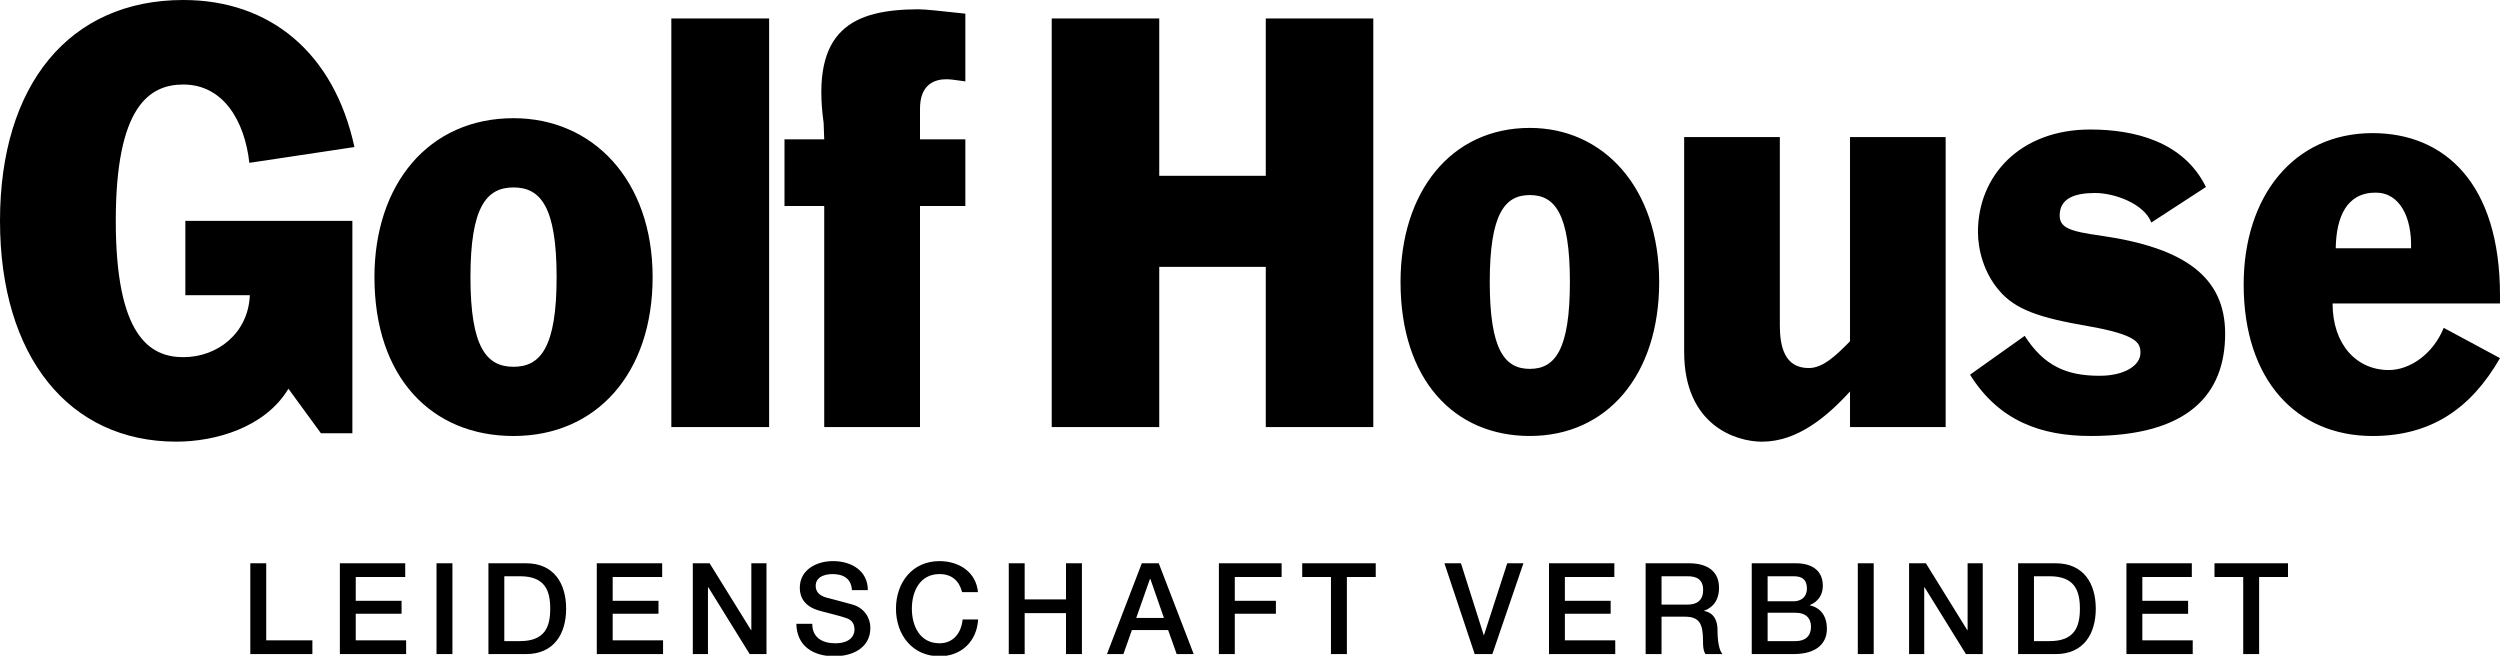
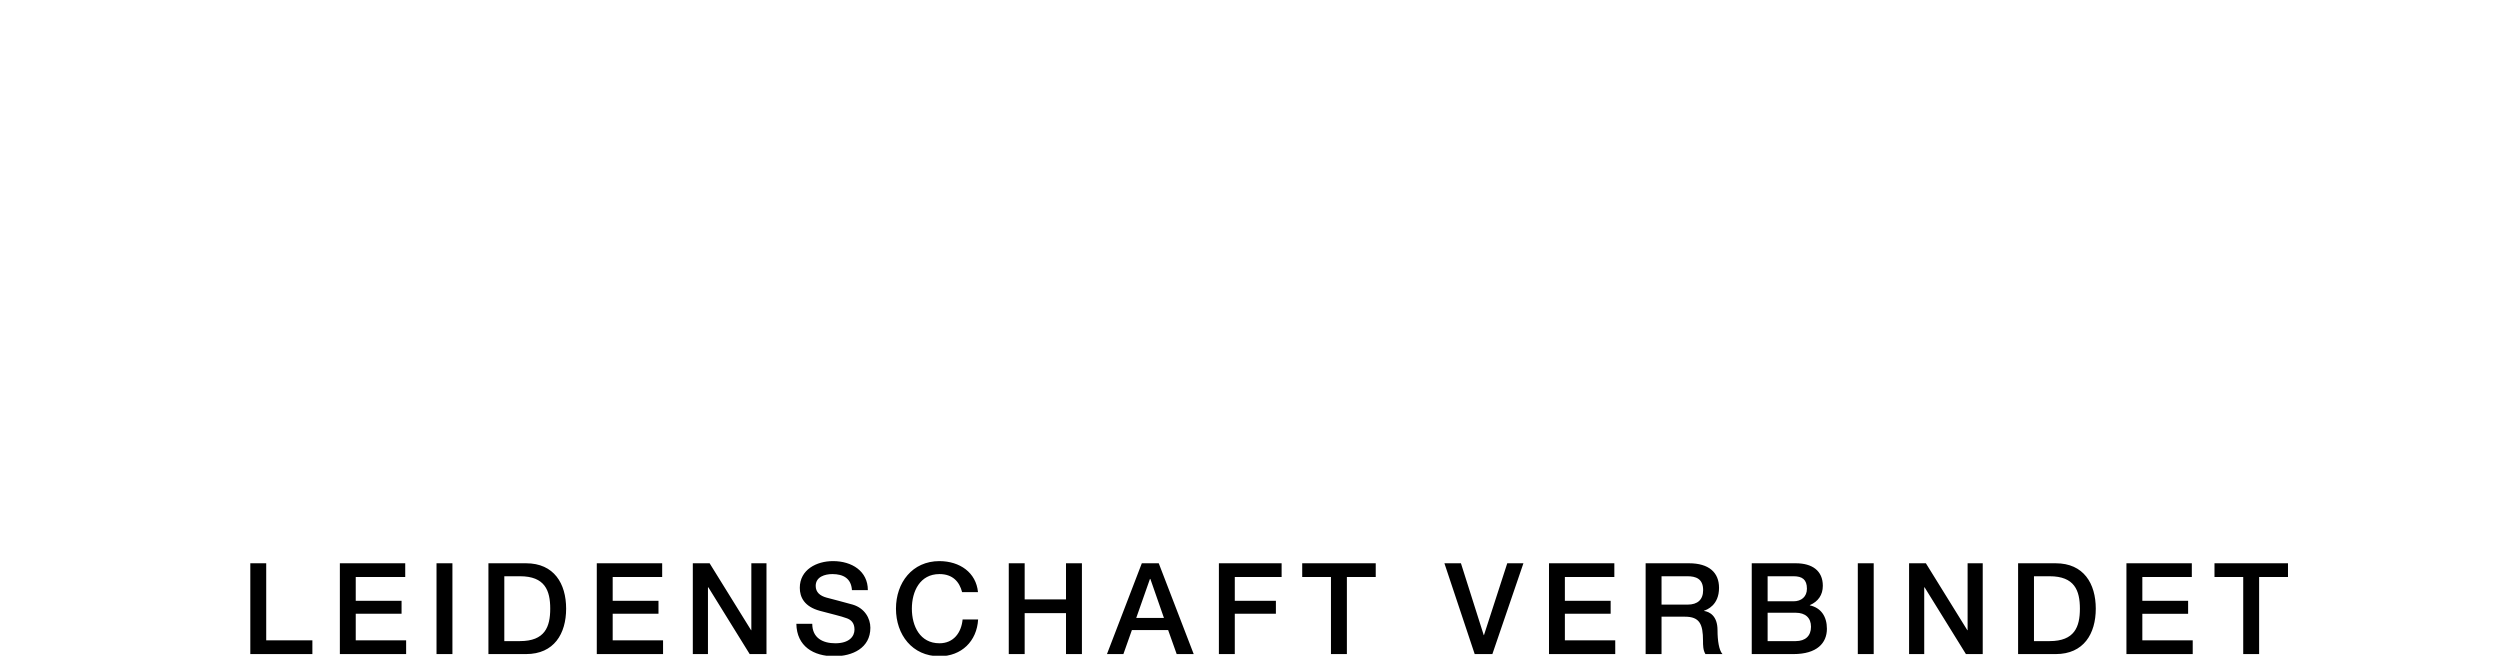
<svg xmlns="http://www.w3.org/2000/svg" xmlns:ns1="http://www.serif.com/" width="100%" height="100%" viewBox="0 0 122 32" version="1.1" xml:space="preserve" style="fill-rule:evenodd;clip-rule:evenodd;stroke-linejoin:round;stroke-miterlimit:1.414;">
  <g id="Ebene-1" ns1:id="Ebene 1">
-     <path d="M90.281,16.654c-0.669,0.681 -1.315,1.307 -2.011,1.307c-1.192,0 -1.414,-1.062 -1.414,-2.096l0,-9.175l-4.669,0l0,10.481c0,3.594 2.533,4.383 3.799,4.383c1.714,0 3.153,-1.198 4.295,-2.45l0,1.736l4.667,0l0,-14.15l-4.667,0l0,9.964Zm-15.625,1.347c-1.222,0 -1.956,-0.914 -1.956,-4.241c0,-3.329 0.734,-4.241 1.956,-4.241c1.222,0 1.955,0.912 1.955,4.241c0,3.327 -0.733,4.241 -1.955,4.241m0,-11.759c-3.866,0 -6.31,3.142 -6.31,7.518c0,4.752 2.599,7.516 6.31,7.516c3.777,0 6.312,-2.979 6.312,-7.516c0,-4.591 -2.713,-7.518 -6.312,-7.518m43.003,5.875l-3.675,0c0.023,-1.53 0.532,-2.717 1.949,-2.717c1.195,0 1.772,1.239 1.726,2.717m4.341,2.296c0,-5.489 -2.723,-7.917 -6.22,-7.917c-3.852,0 -6.289,3.088 -6.289,7.39c0,4.672 2.589,7.391 6.289,7.391c2.808,0 4.78,-1.294 6.22,-3.8l-2.747,-1.479c-0.508,1.266 -1.639,2.06 -2.678,2.06c-1.572,0 -2.745,-1.242 -2.745,-3.248l8.17,0l0,-0.397Zm-19.468,-2.911c-1.564,-0.214 -2.019,-0.401 -2.019,-0.989c0,-0.854 0.768,-1.095 1.73,-1.095c0.961,0 2.403,0.535 2.741,1.442l2.666,-1.735c-1.105,-2.243 -3.533,-2.805 -5.647,-2.805c-3.438,0 -5.479,2.271 -5.479,4.996c0,0.878 0.287,1.975 1.009,2.831c0.792,0.961 1.995,1.36 4.326,1.761c2.452,0.428 2.595,0.829 2.595,1.31c0,0.613 -0.768,1.12 -1.996,1.12c-1.609,0 -2.714,-0.48 -3.652,-1.949l-2.668,1.896c1.418,2.271 3.486,2.991 5.888,2.991c4.759,0 6.561,-2.029 6.561,-4.993c0,-2.779 -1.994,-4.194 -6.055,-4.781m-40.762,-2.923l-5.199,0l0,-7.679l-5.247,0l0,19.94l5.247,0l0,-7.818l5.199,0l0,7.818l5.247,0l0,-19.94l-5.247,0l0,7.679Z" style="fill-rule:nonzero;" />
-     <path d="M46.188,3.867c0.224,0 0.523,0.052 0.921,0.106l0,-3.306c-1.218,-0.133 -1.965,-0.215 -2.311,-0.214c-3.156,0.017 -5.234,0.97 -4.605,5.548l0.029,0.798l-1.939,0l0,3.254l1.939,0l0,10.788l4.674,0l0,-10.788l2.213,0l0,-3.254l-2.213,0l0,-1.493c0,-1.2 0.721,-1.439 1.292,-1.439m-13.427,16.974l4.772,0l0,-19.941l-4.772,0l0,19.941Zm-7.701,-2.942c-1.315,0 -2.102,-0.943 -2.102,-4.375c0,-3.436 0.787,-4.377 2.102,-4.377c1.315,0 2.103,0.941 2.103,4.377c0,3.432 -0.788,4.375 -2.103,4.375m0,-12.131c-4.158,0 -6.787,3.241 -6.787,7.756c0,4.901 2.796,7.753 6.787,7.753c4.062,0 6.788,-3.072 6.788,-7.753c0,-4.737 -2.916,-7.756 -6.788,-7.756m-16.113,-1.643c1.957,0 2.997,1.787 3.221,3.822l5.128,-0.771c-0.991,-4.592 -4.113,-7.176 -8.349,-7.176c-5.577,0 -8.947,4.152 -8.947,10.778c0,6.624 3.37,10.775 8.6,10.775c1.907,0 4.336,-0.685 5.475,-2.583l1.586,2.173l1.535,0l0,-10.365l-8.151,0l0,3.629l3.147,0c-0.075,1.841 -1.562,3.023 -3.245,3.023c-1.661,0 -3.297,-1.07 -3.297,-6.652c0,-5.582 1.636,-6.653 3.297,-6.653" style="fill-rule:nonzero;" />
    <path d="M108.067,27.488l0,0.67l1.402,0l0,3.761l0.776,0l0,-3.761l1.409,0l0,-0.67l-3.587,0Zm-3.521,2.464l2.234,0l0,-0.633l-2.234,0l0,-1.161l2.415,0l0,-0.67l-3.191,0l0,4.431l3.235,0l0,-0.67l-2.459,0l0,-1.297Zm-4.524,1.334l-0.764,0l0,-3.165l0.764,0c1.216,0 1.477,0.695 1.477,1.582c0,0.889 -0.261,1.583 -1.477,1.583m0.298,-3.798l-1.837,0l0,4.431l1.837,0c1.365,0 1.954,-0.993 1.954,-2.216c0,-1.223 -0.589,-2.215 -1.954,-2.215m-4.301,3.265l-0.014,0l-2.022,-3.265l-0.82,0l0,4.431l0.739,0l0,-3.258l0.018,0l2.017,3.258l0.82,0l0,-4.431l-0.738,0l0,3.265Zm-5.358,1.166l0.776,0l0,-4.431l-0.776,0l0,4.431Zm-3.029,-0.633l-1.372,0l0,-1.384l1.372,0c0.472,0 0.745,0.249 0.745,0.684c0,0.445 -0.273,0.7 -0.745,0.7m-1.372,-3.165l1.267,0c0.422,0 0.651,0.161 0.651,0.608c0,0.397 -0.279,0.614 -0.651,0.614l-1.267,0l0,-1.222Zm2.061,1.421l0,-0.013c0.403,-0.173 0.633,-0.495 0.633,-0.943c0,-0.738 -0.522,-1.098 -1.316,-1.098l-2.153,0l0,4.431l2.036,0c1.148,0 1.632,-0.539 1.632,-1.235c0,-0.602 -0.291,-1.024 -0.832,-1.142m-5.965,-0.037l-1.273,0l0,-1.384l1.261,0c0.403,0 0.769,0.112 0.769,0.676c0,0.466 -0.267,0.708 -0.757,0.708m0.801,0.31l0,-0.012c0.143,-0.049 0.732,-0.268 0.732,-1.117c0,-0.752 -0.497,-1.198 -1.465,-1.198l-2.117,0l0,4.431l0.776,0l0,-1.824l1.143,0c0.713,0 0.881,0.359 0.881,1.173c0,0.217 0,0.459 0.118,0.651l0.832,0c-0.168,-0.18 -0.242,-0.651 -0.242,-1.166c0,-0.702 -0.392,-0.9 -0.658,-0.938m-6.791,0.137l2.234,0l0,-0.633l-2.234,0l0,-1.161l2.414,0l0,-0.67l-3.189,0l0,4.431l3.233,0l0,-0.67l-2.458,0l0,-1.297Zm-3.948,1.042l-0.012,0l-1.112,-3.506l-0.807,0l1.478,4.431l0.863,0l1.515,-4.431l-0.789,0l-1.136,3.506Zm-8.87,-2.836l1.403,0l0,3.761l0.777,0l0,-3.761l1.408,0l0,-0.67l-3.588,0l0,0.67Zm-4.066,3.761l0.776,0l0,-1.967l2.006,0l0,-0.633l-2.006,0l0,-1.161l2.285,0l0,-0.67l-3.061,0l0,4.431Zm-4.034,-1.762l0.67,-1.906l0.019,0l0.664,1.906l-1.353,0Zm0.273,-2.669l-1.701,4.431l0.802,0l0.415,-1.173l1.768,0l0.417,1.173l0.831,0l-1.706,-4.431l-0.826,0Zm-3.7,1.762l-2.017,0l0,-1.762l-0.776,0l0,4.431l0.776,0l0,-1.998l2.017,0l0,1.998l0.777,0l0,-4.431l-0.777,0l0,1.762Zm-6.175,2.142c-0.95,0 -1.347,-0.838 -1.347,-1.689c0,-0.85 0.397,-1.688 1.347,-1.688c0.645,0 0.974,0.373 1.105,0.881l0.775,0c-0.093,-0.955 -0.881,-1.508 -1.88,-1.514c-1.329,0 -2.123,1.055 -2.123,2.321c0,1.267 0.794,2.322 2.123,2.322c1.073,0 1.825,-0.732 1.886,-1.794l-0.757,0c-0.062,0.645 -0.441,1.161 -1.129,1.161m-4.234,-1.887c-0.23,-0.069 -1.21,-0.323 -1.279,-0.342c-0.316,-0.087 -0.527,-0.26 -0.527,-0.571c0,-0.446 0.453,-0.577 0.813,-0.577c0.534,0 0.919,0.211 0.956,0.782l0.776,0c0,-0.924 -0.776,-1.415 -1.701,-1.415c-0.801,0 -1.62,0.416 -1.62,1.304c0,0.459 0.223,0.918 0.981,1.123c0.608,0.168 1.011,0.249 1.322,0.366c0.18,0.068 0.366,0.205 0.366,0.546c0,0.336 -0.254,0.671 -0.937,0.671c-0.621,0 -1.124,-0.267 -1.124,-0.95l-0.776,0c0.019,1.099 0.838,1.583 1.85,1.583c0.882,0 1.762,-0.397 1.762,-1.39c0,-0.46 -0.278,-0.956 -0.862,-1.13m-4.947,1.248l-0.013,0l-2.023,-3.265l-0.82,0l0,4.431l0.739,0l0,-3.258l0.019,0l2.017,3.258l0.82,0l0,-4.431l-0.739,0l0,3.265Zm-6.766,-0.801l2.235,0l0,-0.633l-2.235,0l0,-1.161l2.415,0l0,-0.67l-3.191,0l0,4.431l3.234,0l0,-0.67l-2.458,0l0,-1.297Zm-4.524,1.334l-0.765,0l0,-3.165l0.765,0c1.216,0 1.476,0.695 1.476,1.582c0,0.889 -0.26,1.583 -1.476,1.583m0.297,-3.798l-1.837,0l0,4.431l1.837,0c1.365,0 1.955,-0.993 1.955,-2.216c0,-1.223 -0.59,-2.215 -1.955,-2.215m-4.37,4.431l0.776,0l0,-4.431l-0.776,0l0,4.431Zm-3.942,-1.967l2.236,0l0,-0.633l-2.236,0l0,-1.161l2.415,0l0,-0.67l-3.19,0l0,4.431l3.234,0l0,-0.67l-2.459,0l0,-1.297Zm-4.369,-2.464l-0.776,0l0,4.431l3.029,0l0,-0.67l-2.253,0l0,-3.761Z" style="fill-rule:nonzero;" />
  </g>
</svg>